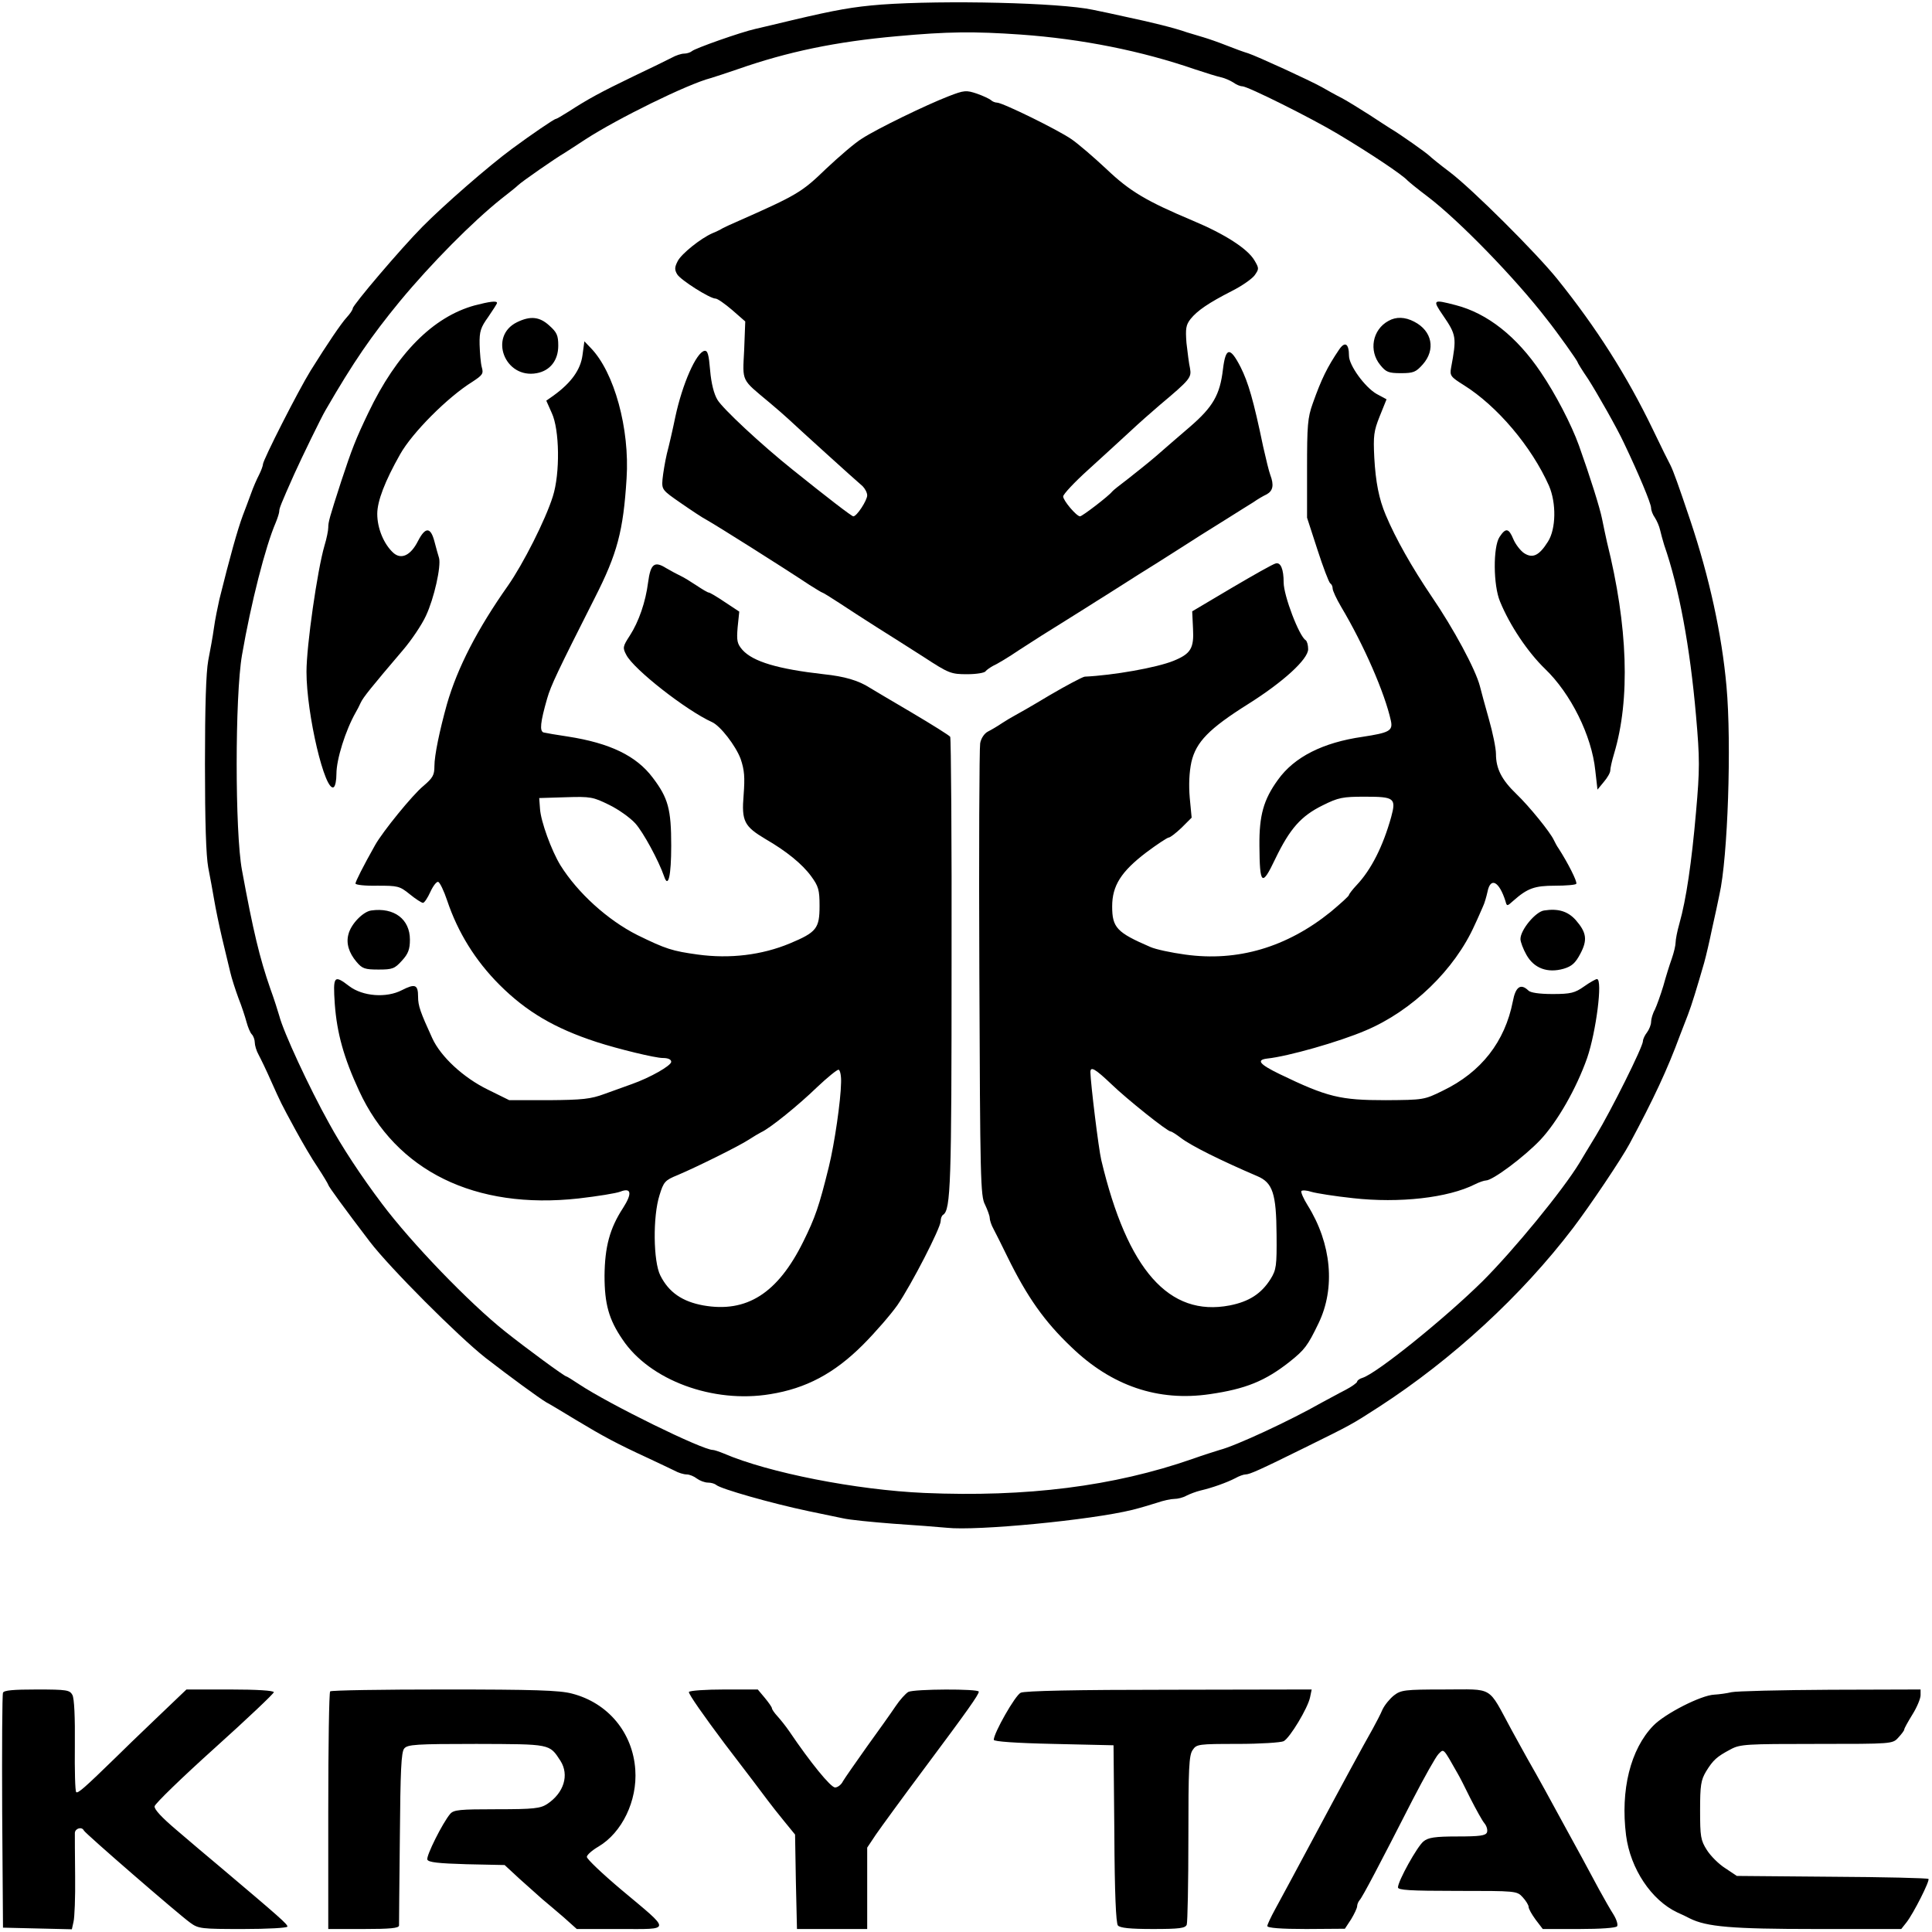
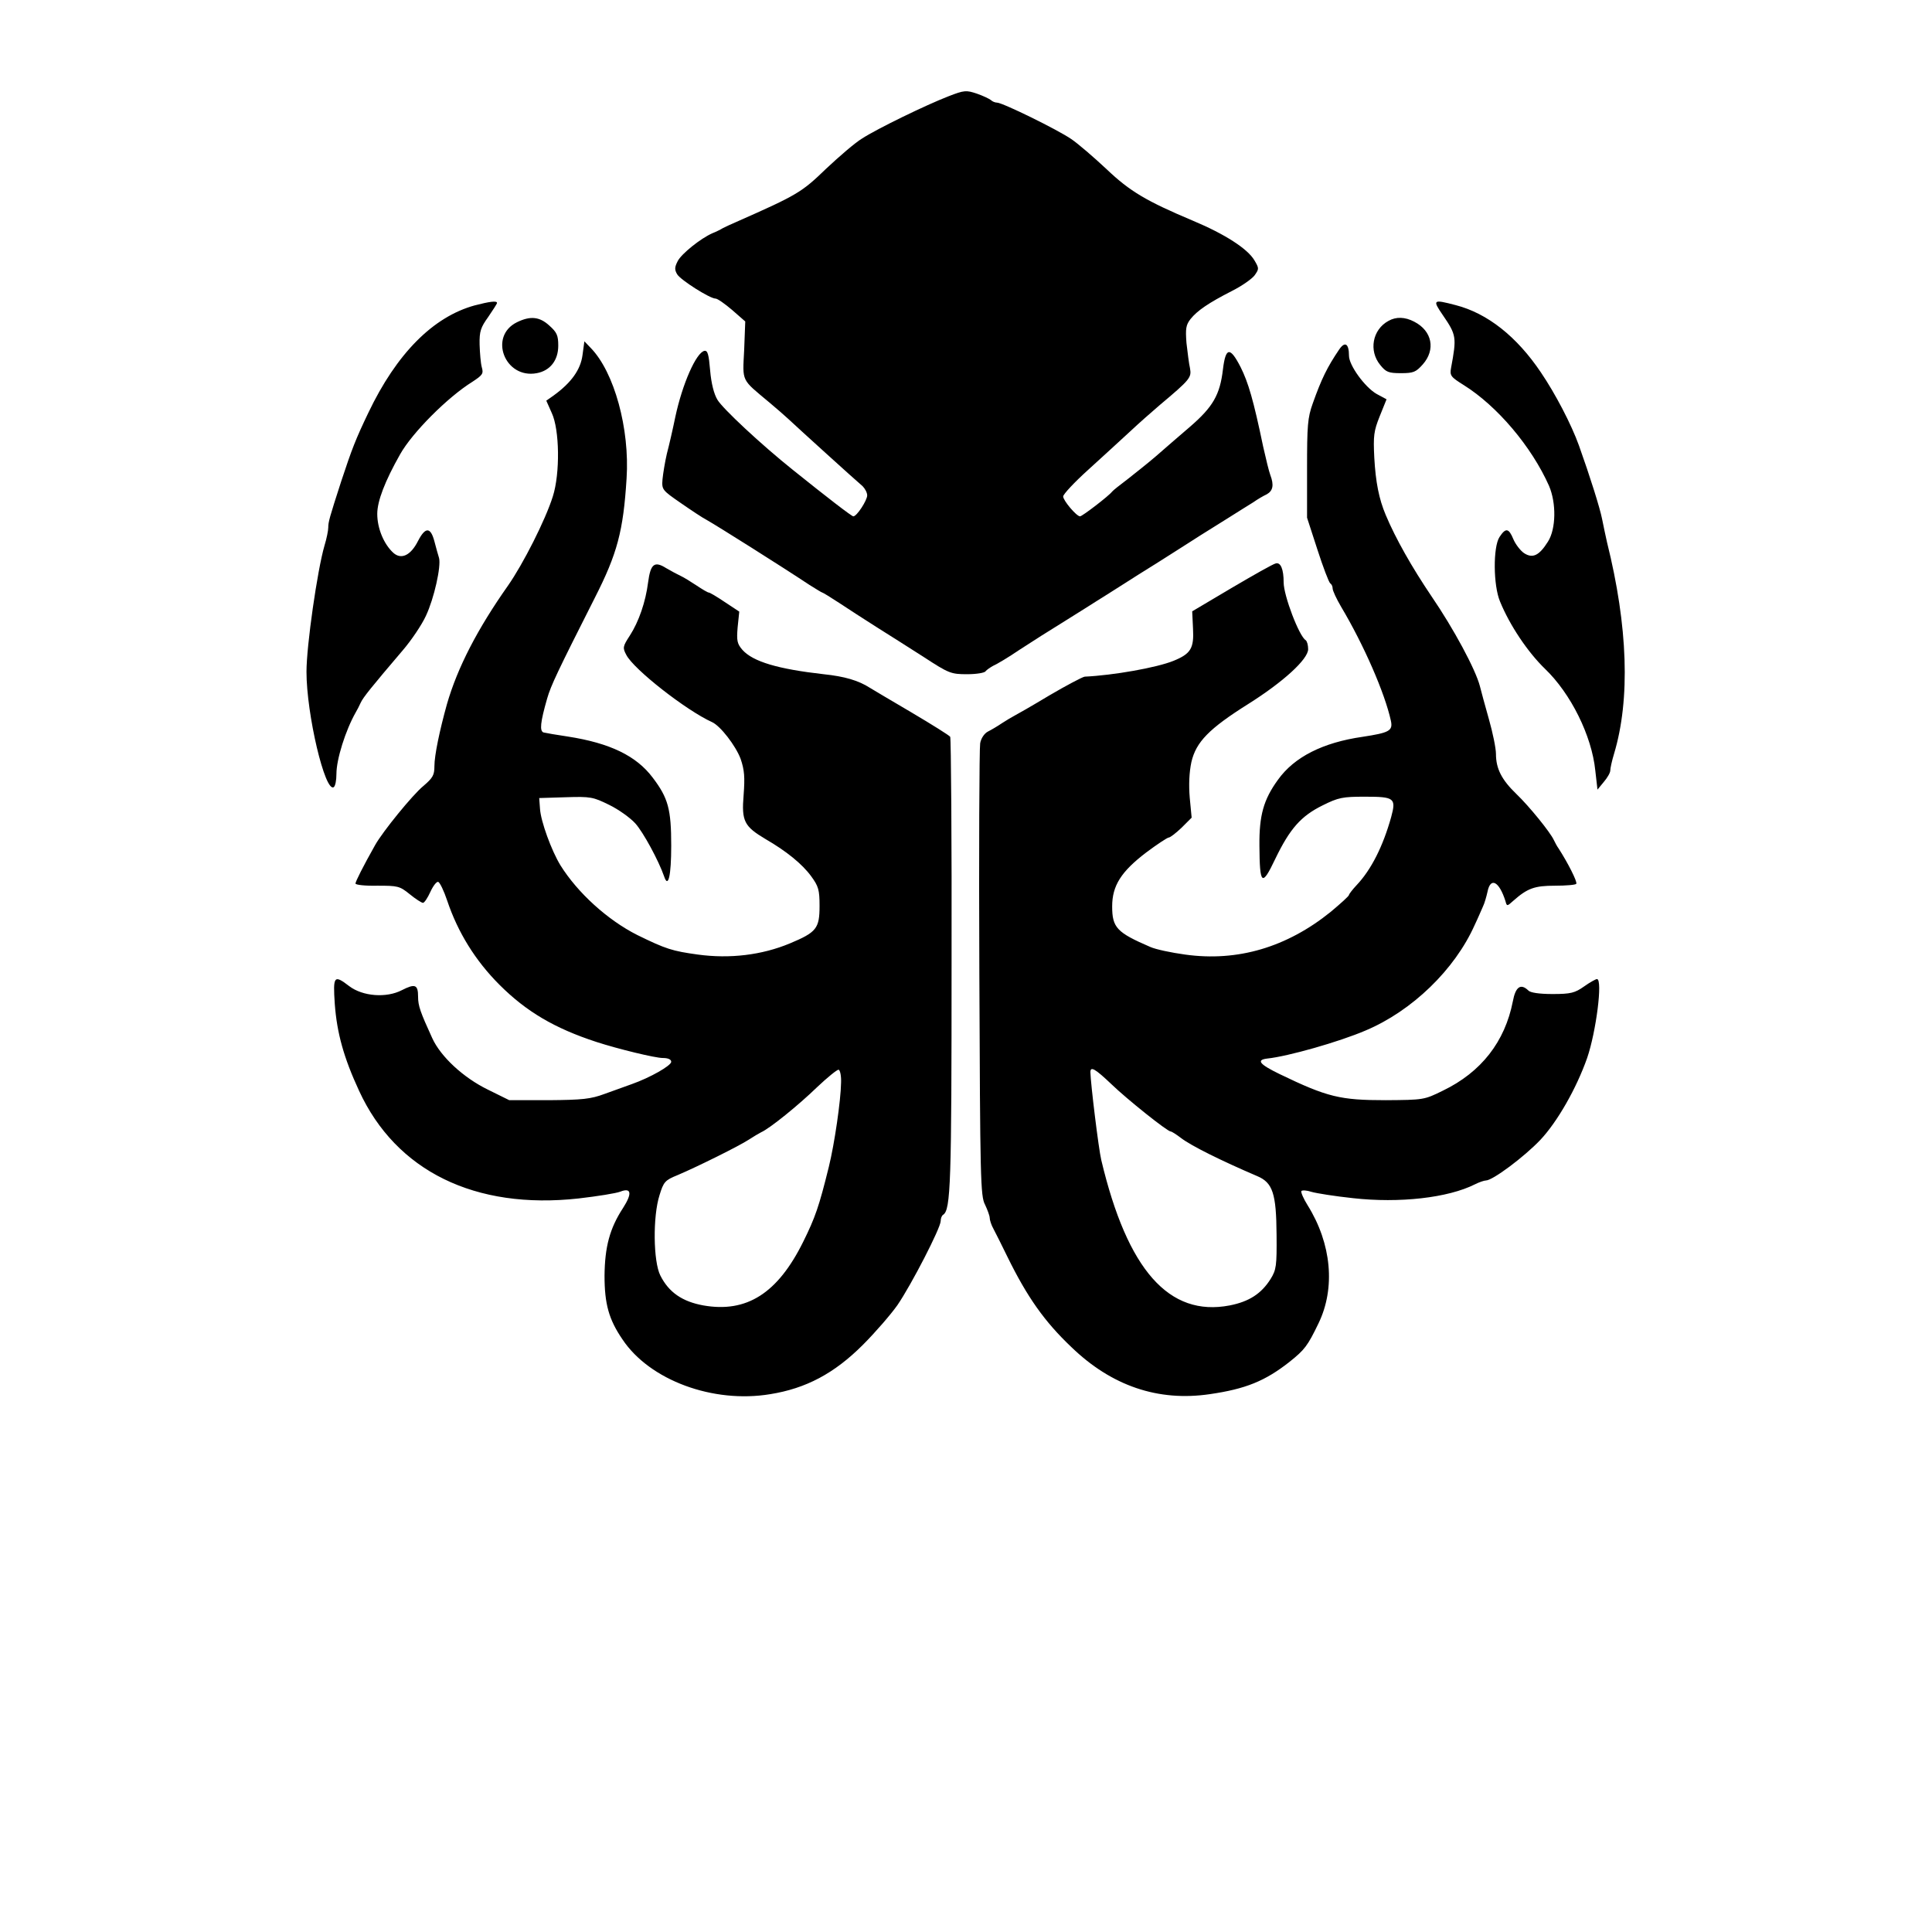
<svg xmlns="http://www.w3.org/2000/svg" height="2500" viewBox="95.1 98.3 708.4 709.8" width="2500">
-   <path d="m418 100c-10.1.8-16.4 1.9-32.5 5.7-5.5 1.3-11.6 2.8-13.5 3.2-5.4 1.2-22.4 7.2-23.4 8.2-.6.5-1.9.9-2.9.9s-3.1.7-4.5 1.5c-1.5.8-7.9 3.9-14.2 6.9-12 5.8-16.6 8.3-23.7 12.9-2.4 1.5-4.4 2.7-4.7 2.7-.6 0-9.1 5.8-16 10.9-8.7 6.4-25.2 20.8-33 28.7-8.1 8.2-25.6 28.8-25.6 30 0 .5-1 2-2.3 3.4-2 2.2-6.9 9.4-13.2 19.5-4.4 7.1-17.5 32.8-17.5 34.4 0 .5-.6 2.2-1.4 3.8-.8 1.5-2.2 4.7-3 7-.9 2.4-2.2 6-3 8-2 5.4-4.8 15.5-8.6 30.8-.6 2.7-1.6 7.5-2 10.5s-1.4 8.4-2.1 12c-.8 4.4-1.2 16.7-1.2 38s.4 33.6 1.2 38c.7 3.6 1.7 9 2.2 12s1.8 9.3 2.9 14 2.5 10.3 3 12.5 1.9 6.5 3 9.5c1.2 3 2.5 7 3 8.9.5 1.8 1.3 3.8 1.9 4.4s1.1 2 1.1 3 .6 3.1 1.4 4.5c.8 1.5 2.9 5.8 4.6 9.7 3.7 8.2 3.4 7.7 9 18 2.4 4.4 6 10.6 8.2 13.8 2.1 3.2 3.8 6.1 3.8 6.3 0 .5 6.2 9 15.2 20.8 7.3 9.6 32.6 34.9 42.5 42.7 8.9 6.9 19.7 14.8 22.4 16.4 1 .5 6 3.5 11.1 6.6 9.8 5.9 14.8 8.6 26.3 13.9 3.9 1.8 8.2 3.9 9.7 4.6 1.4.8 3.4 1.4 4.5 1.4 1 0 2.7.7 3.7 1.5 1.1.8 2.9 1.5 4.1 1.5s2.5.4 3.1.9c1.6 1.4 20.1 6.7 33.9 9.6 4.4.9 10 2.1 12.5 2.6 2.5.6 10.8 1.4 18.5 2 7.7.5 16.6 1.2 19.8 1.5 10.9 1.2 52.8-2.8 68.2-6.6 2.8-.7 6.8-1.9 9-2.6 2.3-.8 5.1-1.4 6.3-1.4 1.3 0 3.3-.5 4.5-1.2 1.2-.6 3.5-1.5 5.2-1.9 4.3-1 9.6-2.9 12.7-4.5 1.4-.8 3.1-1.4 3.8-1.4 1.5 0 5.1-1.6 21.9-9.9s16.9-8.3 27.1-14.9c27-17.5 52.4-40.9 71.3-65.7 6.3-8.3 17.8-25.4 20.8-31 8.8-16.4 13.9-27.3 18.5-39.8.8-2 2.1-5.4 2.9-7.5 1.4-3.6 3.4-10.2 6-19.2.7-2.5 2-8.1 2.9-12.5 1-4.4 2.2-10 2.7-12.5 3.1-13.6 4.5-55.5 2.6-76.5-1.7-19.1-6.3-40.1-13.3-61-4.4-13.1-6.2-18.1-7.3-20.3-.5-.9-3.5-6.9-6.5-13.2-9.5-19.7-20.7-37.3-35-55.1-7.8-9.7-31.4-33.2-39.6-39.4-3.6-2.7-6.9-5.4-7.5-6-1-1-10.7-7.9-14.3-10-.9-.6-4.4-2.8-7.7-5-3.3-2.1-7.8-4.9-10-6.1-2.2-1.1-5.6-3-7.5-4.1-4.5-2.5-23.7-11.3-27-12.4-1.4-.4-5-1.7-8-2.9s-6.8-2.5-8.5-3c-1.6-.5-4.3-1.3-6-1.8-4.5-1.6-13-3.7-22-5.6-4.4-1-10.1-2.2-12.6-2.7-12.1-2.6-54.4-3.6-77.9-1.9zm51.4 11c22.5 1.6 44.4 6 64.1 12.8 3.9 1.3 8.1 2.6 9.5 2.9s3.4 1.2 4.5 1.9c1.1.8 2.5 1.4 3.3 1.4 2 0 25.6 11.8 35.1 17.5 12.2 7.3 23.7 15 25.6 17.1.6.6 3.9 3.3 7.5 6 11.3 8.6 31.9 29.7 43.7 45 3.9 4.9 11.3 15.3 11.3 15.8 0 .2 1.7 3 3.9 6.2 3.2 5 10.6 18 13.1 23.4 5.4 11.3 10 22.3 10 23.9 0 .9.6 2.5 1.4 3.6.7 1.1 1.6 3.1 1.9 4.5s1 3.8 1.5 5.5c5.5 15.8 9.5 37.5 11.7 62.7 1.4 15.9 1.4 19.7 0 35.5-1.6 18.4-3.6 32.1-6.1 40.9-.8 2.8-1.4 5.9-1.4 7 0 1-.6 3.6-1.4 5.9-.8 2.2-2.2 6.7-3.1 10-1 3.3-2.4 7.2-3.1 8.7-.8 1.4-1.4 3.5-1.4 4.5 0 1.1-.7 2.8-1.5 3.9-.8 1-1.5 2.5-1.5 3.2 0 2.1-11.8 25.7-17.2 34.6-2.7 4.5-5.5 9-6.1 10.1-6.2 10.2-24.1 32-35.6 43.5-14 13.8-38.8 33.8-44.1 35.5-1.1.3-2 1-2 1.4s-1.9 1.8-4.2 3c-2.4 1.2-6.3 3.4-8.8 4.7-11.6 6.6-31.6 15.9-37.5 17.4-1.6.5-6.1 1.9-10 3.3-29 10.1-61 14.1-98.5 12.5-25-1.1-57.2-7.4-73.7-14.5-1.7-.7-3.5-1.3-4-1.3-3.9 0-38.1-16.8-49.1-24.1-2.4-1.6-4.5-2.9-4.7-2.9-.7 0-14.7-10.3-22.5-16.5-13.2-10.5-34.5-32.6-45.3-47-7.7-10.2-14.7-20.9-19.4-29.5-7.3-13.1-16.8-33.6-18.3-39.5-.5-1.7-1.9-6.2-3.3-10-3.9-11.2-6.3-21.2-10.4-43.5-2.6-13.9-2.6-63.9 0-79 3.3-19.1 8.6-39.9 12.4-48.7.7-1.7 1.3-3.6 1.3-4.2 0-1 .5-2.4 5.5-13.6 2.8-6.2 9.9-20.8 11.5-23.5 10.3-17.8 16.8-27.2 27.3-40 11.6-14 26.7-29.2 37.2-37.6 2.7-2.1 5.6-4.4 6.3-5.1 1.2-1.2 13.7-9.9 17-11.8.9-.6 4.4-2.8 7.7-5 11.7-7.6 37.5-20.3 46-22.5 1.7-.5 6.2-2 10-3.3 18.3-6.4 36-10.1 58.5-12.1 18.6-1.7 28.1-1.8 45.4-.6z" />
  <path d="m442.8 133.7c-8 3.1-26 11.8-31.7 15.5-2.5 1.5-8.3 6.5-13.1 11-9.1 8.8-10.6 9.7-33 19.6-1.9.8-4.2 1.9-5 2.3-.8.5-2.6 1.4-3.9 1.9-4.3 1.9-11.3 7.5-12.7 10.2-1.2 2.3-1.2 3.2-.2 4.9 1.3 2.1 12 8.9 14.1 8.9.7 0 3.4 1.9 6.1 4.2l4.8 4.2-.4 10.5c-.6 11.9-1.2 10.5 9.3 19.3 2.4 2 5.5 4.7 6.9 6 3.4 3.2 25 22.8 27.3 24.7.9.9 1.7 2.4 1.7 3.4 0 1.8-3.8 7.7-5.1 7.7-.6 0-9.8-7.1-22-16.9-11.9-9.5-26-22.7-27.9-25.9-1.3-2.1-2.3-6.1-2.7-10.8-.5-5.9-.9-7.4-2.1-7.2-3 .6-8.1 12.1-10.7 24.3-.9 4.4-2.3 10.5-3.1 13.5-.7 3-1.4 7.3-1.6 9.4-.3 3.8-.1 4 6.7 8.7 3.9 2.7 8.1 5.5 9.5 6.2 3.9 2.2 27.4 17 37.8 23.9 2.4 1.5 4.5 2.8 4.7 2.8s3 1.7 6.2 3.8 9.3 6.1 13.6 8.8 12.2 7.7 17.5 11.1c9.2 6 10 6.3 15.9 6.3 3.4 0 6.5-.5 6.8-1.1.4-.5 1.7-1.4 2.8-2 1.2-.5 5.6-3.1 9.7-5.9 4.1-2.7 11.7-7.5 16.9-10.7 5.1-3.2 10.4-6.5 11.6-7.3 1.3-.8 5.6-3.5 9.5-6s8.2-5.2 9.5-6 5.6-3.5 9.5-6 8.2-5.2 9.4-6c1.3-.8 5.6-3.5 9.6-6s8.4-5.3 9.9-6.2c1.4-1 3.6-2.3 4.9-2.9 2.3-1.3 2.7-3.4 1.3-7.1-.5-1.3-1.6-5.9-2.6-10.3-3.6-17.3-5.5-23.7-8.3-29.3-3.9-7.6-5.5-7.4-6.5.8-1.1 9.4-3.7 13.8-12 21-4 3.4-9.6 8.3-12.6 10.9-2.9 2.5-7.7 6.3-10.5 8.5-2.8 2.1-5.3 4.1-5.6 4.5-1.2 1.6-11 9.1-11.8 9.1-1.3 0-6.2-5.8-6.2-7.3 0-.8 4.1-5.2 9.2-9.8s11.9-10.9 15.3-14c3.3-3.1 8.3-7.5 11-9.8 11.2-9.4 11.7-10.1 11.1-13.5-.4-1.7-.9-5.9-1.3-9.3-.4-5.3-.2-6.6 1.5-8.8 2.5-3.1 6.6-5.9 15.2-10.3 3.6-1.8 7.3-4.4 8.3-5.7 1.7-2.4 1.7-2.6 0-5.5-2.5-4.3-10.9-9.7-22.6-14.6-17.1-7.2-23.2-10.8-31.7-18.9-4.7-4.4-10.5-9.4-13-11.1-5.1-3.5-25.3-13.4-27.3-13.4-.7 0-1.7-.4-2.2-.9-.6-.5-2.9-1.6-5.2-2.4-3.9-1.3-4.6-1.3-10.5 1zm-174 76.8c-15.3 4.2-28.7 17.7-39.1 39.5-4.6 9.6-6 13.2-9.9 25-4.4 13.6-4.8 15.1-4.8 17.1 0 1.1-.6 4.1-1.4 6.7-2.6 8.9-6.6 36.7-6.6 46.3 0 15.6 6.8 44.4 10 42.4.6-.4 1-2.5 1-4.9 0-5.3 3.3-15.9 7.1-22.6.5-.8 1.3-2.4 1.8-3.5.9-2 4-5.8 15.4-19.2 3.2-3.7 7.1-9.5 8.6-12.8 3-6.4 5.6-18.1 4.8-21.2-.3-1-1.1-3.7-1.7-6.1-1.4-5.3-3.3-5.4-6-.2-2.7 5.4-6.2 7-9.1 4.4-3.5-3.2-5.9-9-5.9-14.3 0-4.7 2.8-12 8.4-21.9 4.5-8 17.5-21 26.5-26.6 3.8-2.5 4.2-3 3.5-5.4-.4-1.5-.7-5.2-.8-8.3-.1-4.9.4-6.3 3.2-10.2 1.7-2.5 3.2-4.8 3.2-5.1 0-.9-2.8-.5-8.2.9zm355.7 3.6c5 7.3 5.1 8.1 3 19.4-.5 2.8-.1 3.3 4.7 6.3 12.3 7.7 24.9 22.6 31.3 37 2.7 6.3 2.6 15.8-.4 20.5-3.2 5.1-5.6 6.3-8.8 4.2-1.3-.9-3.1-3.2-3.9-5.1-1.7-4.1-2.8-4.3-5.1-.8-2.4 3.7-2.3 17.8.2 23.7 3.6 8.8 10.2 18.6 16.5 24.7 9.5 9.1 17.2 24.6 18.5 37.4l.8 7 2.3-2.8c1.3-1.5 2.4-3.4 2.4-4.2s.6-3.6 1.4-6.2c6-20 5.1-46.8-2.6-77.7-.5-2.2-1.3-6-1.8-8.5-.8-4.1-4.5-15.8-8.5-27-2.8-7.8-8.7-19.1-14-26.9-8.8-13.1-19.6-21.7-31.3-24.7-8.4-2.2-8.6-2-4.7 3.7zm-340.2 2.6c-10.5 5.2-4.4 20.9 7.3 18.7 4.9-.9 7.9-4.7 7.9-10.1 0-3.8-.5-4.9-3.3-7.4-3.6-3.3-7-3.6-11.9-1.2zm320.2-.5c-5.9 3.2-7.3 11-3 16.2 2.1 2.6 3 3 7.6 3s5.5-.4 8-3.2c4.8-5.4 3.5-12.3-3.1-15.7-3.4-1.8-6.7-1.9-9.5-.3z" />
  <path d="m308.4 228.8c-.7 5.3-4.1 10.1-10.6 14.8l-2.7 1.9 2 4.5c2.9 6.1 3.1 22.3.4 30.7-2.7 8.6-10.9 24.8-16.5 32.8-11.2 15.9-18.5 30-22.4 43.5-2.7 9.7-4.6 18.8-4.6 22.8 0 3.3-.6 4.3-4.1 7.3-3.9 3.2-14.9 16.7-17.7 21.7-4.4 7.8-7.2 13.4-7.2 14.1 0 .5 3.6.9 8 .8 7.5 0 8.2.1 11.9 3.1 2.2 1.8 4.4 3.2 4.9 3.2s1.7-1.8 2.7-4 2.3-3.9 2.9-3.7 2.1 3.3 3.3 6.9c3.9 11.6 10.3 22 19.2 30.9 9.9 9.9 20.3 16 35.6 21 8 2.6 21.6 5.9 24.4 5.9 1.9 0 3.1.5 3.1 1.4 0 1.4-7.7 5.8-14.5 8.2-2.2.8-6.7 2.4-10 3.6-5.1 1.9-8.2 2.2-20.5 2.3h-14.5l-7.9-3.9c-9-4.4-17.3-12.1-20.4-18.9-4.4-9.6-5.2-11.9-5.2-15.2 0-4.5-1.1-4.9-6-2.4-5.6 2.9-14.3 2.3-19.3-1.5-5.6-4.3-6-3.8-5.3 6.6.8 10.7 3.3 19.7 8.9 31.8 13.6 29.6 42.7 43.8 80.7 39.6 6.9-.8 13.8-1.9 15.3-2.5 4.1-1.6 4.4.7 1 6-4.9 7.5-6.7 14.3-6.8 24.9 0 10.4 1.6 16.1 6.6 23.4 10 15 33.3 23.6 54.3 20.1 13.1-2.1 23.5-7.6 34-18.1 4.6-4.6 10.3-11.2 12.7-14.6 5.2-7.6 15.9-28.4 15.9-30.9 0-1 .4-2 .9-2.3 2.8-1.8 3.1-11.5 3.1-92.1.1-45.4-.2-83-.5-83.5s-6.7-4.5-14.3-9c-7.5-4.4-14.4-8.5-15.2-9-4.2-2.7-9.3-4.2-17-5-16.8-1.9-25.9-4.6-29.8-8.9-2-2.3-2.2-3.4-1.8-8.3l.6-5.8-5.3-3.5c-2.8-1.9-5.5-3.5-5.9-3.5s-2.4-1.2-4.5-2.6-4.7-3-5.8-3.5-3.5-1.8-5.4-2.9c-4.3-2.7-5.7-1.5-6.6 5.3-.9 7.1-3.4 14.4-6.7 19.5-2.6 4-2.7 4.5-1.3 7.1 2.7 5.3 22 20.4 31.5 24.7 3.1 1.4 8.7 8.7 10.5 13.5 1.4 4.1 1.6 6.7 1.1 13.3-.8 9.6.2 11.5 8.1 16.2 7.6 4.4 13.4 9.1 16.7 13.6 2.7 3.7 3.1 5 3.1 10.9 0 8.3-1.1 9.7-10.9 13.8-10.3 4.3-22.1 5.7-33.8 4.1-9.4-1.3-11.7-2-22.3-7.2-10.9-5.5-21.9-15.5-28.2-25.6-3.3-5.4-7.2-16.1-7.5-20.7l-.3-4 9.7-.3c9.2-.3 10.1-.1 16 2.8 3.5 1.7 7.8 4.8 9.6 6.8 2.9 3.2 8.6 13.7 10.6 19.5 1.5 4.5 2.6-.2 2.6-11.3 0-13.4-1.1-17.5-6.8-25-6-8-15.7-12.7-31.2-15.1-4.1-.6-8.1-1.3-8.9-1.5-1.5-.5-1.2-3.7 1.3-12.4 1.4-4.9 3.9-10.1 17.5-37 8.3-16.3 10.5-24.6 11.7-43.9 1.2-18.2-4.5-39.1-13.2-48l-2.3-2.4zm95 267.3c-.1 6.5-2.4 22.4-4.5 30.9-3.6 14.6-5 18.6-9.4 27.5-9.4 19-20.8 26.2-36.7 23.4-7.7-1.4-12.7-4.8-15.8-11-2.6-5.1-2.8-21.7-.3-29.5 1.5-4.9 2-5.5 6.7-7.4 7.3-3.1 22.6-10.7 26.1-13 1.7-1.1 3.7-2.3 4.5-2.7 3.2-1.4 13.8-10 20.5-16.5 3.9-3.7 7.5-6.6 8-6.5.6.2 1 2.4.9 4.8zm183-269.4c-4.4 6.5-6.5 10.8-9.7 19.8-1.9 5.3-2.1 8.1-2.1 24v18l3.8 11.7c2.1 6.5 4.2 12 4.7 12.4.5.3.9 1.1.9 1.9s1.4 3.8 3.1 6.7c8.4 14.1 16.1 31.8 18.3 41.9.8 3.7-.6 4.4-10.4 5.9-14.6 2.1-25.1 7.4-31.1 15.8-5.3 7.3-6.9 13.1-6.8 24.2.1 14.5.9 15.2 5.8 4.9 5.4-11.2 9.5-15.8 17.4-19.7 5.8-2.9 7.4-3.2 15.5-3.2 10.9 0 11.6.5 9.7 7.5-3 10.7-7.3 19.3-12.7 25-1.5 1.6-2.8 3.3-2.8 3.6 0 .4-3 3.1-6.7 6.2-16.1 13-34.2 18.4-53.5 15.7-5.1-.7-10.8-1.9-12.8-2.8-12.3-5.3-14-7.1-14-14.9 0-7.6 3.3-12.8 12.5-19.8 4-3 7.8-5.5 8.3-5.5s2.6-1.6 4.7-3.6l3.7-3.7-.7-7.3c-.4-4.8-.2-9.3.6-13.1 1.7-7.4 6.5-12.3 20.8-21.3 12.9-8.1 22.1-16.5 22.1-20.2 0-1.5-.4-2.9-.9-3.3-2.4-1.4-8.1-16.4-8.1-21.2 0-4.9-1.1-7.5-2.9-7-1 .2-8.2 4.3-16.2 9l-14.5 8.6.3 6.3c.4 7.3-.8 9.3-7.2 11.9-6.2 2.5-22 5.3-32.6 5.8-.8.1-6.7 3.2-13 6.9-6.3 3.8-12.1 7.1-12.9 7.5s-2.8 1.6-4.5 2.7c-1.6 1.1-4 2.5-5.2 3.1-1.3.7-2.5 2.5-2.8 4.3-.3 1.7-.5 39.8-.3 84.6.3 75.3.4 81.8 2.1 84.9.9 1.9 1.7 4.1 1.7 4.8 0 .8.6 2.7 1.4 4.1.8 1.5 3.1 6.1 5.1 10.2 7.3 14.9 13.7 23.9 23.5 33.2 14.8 14.3 31.9 20.1 50.9 17.3 13.1-1.9 20.3-4.8 29.3-11.9 5.5-4.4 6.6-5.8 10.6-14.1 6.3-13 4.8-29.3-4-43.4-1.5-2.4-2.5-4.7-2.3-5.2.3-.4 2-.3 3.8.3 1.7.5 8.6 1.6 15.2 2.3 17 1.9 34.9-.1 44.8-5.1 1.6-.8 3.4-1.4 4-1.4 2.5 0 14.1-8.7 20-14.9 6.3-6.7 13.3-19 17.2-30.1 3.3-9.6 5.8-29 3.6-29-.4 0-2.6 1.2-4.7 2.7-3.4 2.4-4.9 2.8-11.6 2.8-4.9 0-8.2-.5-8.9-1.3-2.8-2.7-4.7-1.4-5.7 4-2.9 14.8-11.6 26-25.7 32.8-6.9 3.4-7.1 3.4-21 3.5-16.7 0-21.4-1.1-39-9.6-7.4-3.6-8.7-5.2-4.5-5.7 7.6-.8 26.3-6.1 36.1-10.3 17.1-7.2 32.8-22.4 40.1-38.8 1.2-2.5 2.5-5.6 3-6.7.6-1.2 1.3-3.7 1.7-5.5 1.1-5.5 4.3-3.8 6.6 3.5.5 1.9.6 1.9 2.8-.1 5.3-4.7 7.9-5.6 15.4-5.6 4 0 7.6-.3 7.8-.7.5-.7-3.2-7.9-6.5-13-.6-.8-1.3-2.2-1.7-3-1.3-2.9-9.1-12.5-13.8-17-5.4-5.2-7.5-9.3-7.5-14.7 0-2.1-1.2-7.9-2.6-12.8-1.4-5-2.9-10.4-3.3-12.1-1.6-6.2-9.7-21.2-17.7-32.9-7.3-10.8-13.3-21.4-16.9-30-2.5-5.9-3.7-12.1-4.2-21-.4-8.1-.2-9.8 2-15.3l2.5-6.2-3.7-2c-4.3-2.5-10.1-10.5-10.1-14 0-4.5-1.5-5.4-3.6-2.3zm-83.7 269.9c5.8 5.6 20.6 17.4 21.8 17.4.4 0 2.1 1.1 3.8 2.4 3.8 2.9 14.7 8.3 28 14 5.7 2.4 7 6.4 7.1 21.6.1 11.4-.1 12.8-2.2 16.2-3.4 5.4-7.9 8.3-15 9.7-22.3 4.3-37.6-13-47.2-53.4-1-4.2-3.9-28-4-32.3 0-2.3 1.8-1.2 7.7 4.4z" />
-   <path d="m230.8 432.8c-3 .4-7.5 5-8.4 8.8-.9 3.3.2 6.8 3 10.1 2.1 2.5 3.1 2.8 8.1 2.8 5.1 0 5.9-.3 8.6-3.3 2.3-2.5 2.9-4.2 2.9-7.7 0-7.5-5.8-11.9-14.2-10.7zm430.9 0c-3.1.4-8.7 7.1-8.7 10.5 0 1 1 3.7 2.2 5.8 2.8 5 7.8 6.8 13.7 5.1 3-.9 4.3-2.1 6.1-5.5 2.7-5.1 2.3-7.8-1.7-12.4-2.9-3.2-6.4-4.3-11.6-3.5zm-566.2 287.4c-.3.7-.4 20.4-.3 43.8l.3 42.5 12.6.3 12.7.3.6-2.7c.4-1.5.7-9.1.6-16.8-.1-7.8-.1-14.9-.1-15.9.1-1.7 2.6-2.4 3.3-.9.4 1 34.9 30.9 39.1 33.9 3 2.2 4.1 2.3 19.4 2.3 9 0 16.3-.4 16.3-.9 0-.9-2.7-3.3-24.6-21.8-4.4-3.7-11.8-9.9-16.3-13.8-5.3-4.5-8.1-7.5-7.9-8.6.2-1 10.1-10.6 22.1-21.4 11.9-10.7 21.7-20 21.7-20.5 0-.6-6.3-1-16-1h-16.1l-11.2 10.7c-6.2 5.9-12.8 12.3-14.8 14.3-11.4 11.1-13.9 13.3-14.5 12.7-.4-.3-.6-8.1-.5-17.1.1-10.4-.2-17.3-.9-18.6-1-1.8-2-2-13.1-2-8.6 0-12.1.3-12.4 1.2zm120.2-.5c-.4.3-.7 20.1-.7 44v43.3h13c9.7 0 13-.3 13-1.3 0-.6.1-15.2.3-32.3.2-24.6.5-31.4 1.6-32.7 1.2-1.5 4.3-1.7 26.5-1.7 27.4.1 26.8-.1 30.9 6.2 3.3 5.2 1.3 11.8-4.9 15.9-2.5 1.6-4.9 1.9-18.5 1.9s-15.8.2-17.1 1.7c-2.8 3.3-8.9 15.5-8.4 16.8.4 1 4 1.4 14.4 1.7l14 .3 5.4 5c3 2.7 6.8 6.1 8.4 7.5 1.7 1.4 5.2 4.4 7.9 6.7l4.8 4.3h15.9c19.1 0 19 1.1.5-14.4-7-5.9-12.7-11.3-12.7-12.1 0-.7 1.9-2.4 4.3-3.8 8.6-5.1 14.3-16.8 13.5-28.2-.9-13.6-10-24.6-23.3-28-4.5-1.2-14-1.5-46.9-1.5-22.7 0-41.6.3-41.9.7zm131.8.2c-.3.6 5.7 9.1 13.2 19.1 7.6 9.9 14.7 19.3 15.8 20.8s3.8 4.9 6 7.6l4 4.9.3 17.4.4 17.3h25.8v-29.9l3.2-4.8c1.8-2.6 9.8-13.6 17.8-24.3 15.9-21.3 20-27.1 20-28.2s-23.8-1-25.9.1c-1 .6-3.1 2.9-4.7 5.3s-6.3 9-10.5 14.8c-4.1 5.8-8.1 11.5-8.8 12.7-.6 1.3-2 2.3-2.9 2.3-1.6 0-9.1-9.2-16.8-20.6-1.3-1.9-3.3-4.4-4.4-5.6s-2-2.5-2-2.9-1.2-2.1-2.6-3.8l-2.6-3.1h-12.3c-6.8 0-12.6.4-13 .9zm121.9.3c-2 .9-9.9 14.8-9.9 17.3 0 .6 7.9 1.2 22 1.5l22 .5.3 32.4c.1 21.9.6 32.9 1.3 33.8.8.9 4.3 1.3 12.9 1.3 9.8 0 11.9-.3 12.4-1.6.3-.9.6-15.2.6-31.8 0-25.7.2-30.5 1.6-32.4 1.4-2.1 2.1-2.2 16.5-2.2 8.3 0 15.9-.5 16.9-1 2.3-1.2 8.9-12.2 9.7-16.1l.6-2.9-52.4.1c-33.8 0-53.2.4-54.5 1.1zm137.1 1c-1.5 1.2-3.4 3.5-4.2 5.2-.7 1.7-2.4 4.9-3.6 7.1-3.2 5.6-11.5 20.9-21.7 40-6.1 11.4-11.1 20.7-14.1 26.2-1.6 2.9-2.9 5.7-2.9 6.2 0 .7 4.9 1.1 14.3 1.1l14.2-.1 2.3-3.5c1.2-2 2.2-4.1 2.2-4.8 0-.6.4-1.6.9-2.2 1-1 7.4-13.2 19.5-36.9 4.3-8.3 8.5-15.8 9.5-16.8 2-2 1.6-2.4 7.1 7.3.5.8 2.6 4.9 4.6 9 2.1 4.1 4.4 8.3 5.2 9.2.8 1 1.2 2.4.9 3.3-.5 1.2-2.6 1.5-10.9 1.5-8.2 0-10.7.4-12.4 1.8-2.3 1.8-9.4 14.6-9.4 16.9 0 1 4.2 1.3 21.8 1.3 21.5 0 21.9 0 24 2.3 1.2 1.3 2.2 2.9 2.2 3.6s1.2 2.8 2.6 4.7l2.6 3.4h13.4c7.9 0 13.5-.4 13.9-1s-.2-2.5-1.3-4.3c-1.1-1.7-3.5-5.9-5.3-9.2s-4.6-8.5-6.3-11.7c-1.7-3.1-4.3-7.9-5.8-10.6-6.2-11.4-9.9-18.2-14.2-25.7-1.2-2.2-3.9-7-5.9-10.7-8.9-16.4-6.2-14.8-24.7-14.8-14.6 0-15.9.2-18.5 2.2zm124-1.2c-1.6.4-4.5.8-6.3.9-4.8.2-18 6.9-22.4 11.4-8.4 8.7-12.1 23.6-10 40.3 1.6 12.3 9.3 23.8 18.8 28.3 1.6.7 3.7 1.7 4.6 2.2 6.2 3.1 15.4 3.9 46.3 3.9h31.4l1.9-2.4c2.6-3.3 8.7-15.4 8.1-16-.3-.3-16.2-.7-35.5-.8l-34.9-.3-4.2-2.8c-2.4-1.5-5.4-4.5-6.8-6.7-2.3-3.6-2.5-5-2.5-14.6 0-9.2.3-11.1 2.2-14.3 2.6-4.2 3.9-5.4 9-8.1 3.5-1.9 5.7-2 31.6-2 27.8 0 27.9 0 30-2.3 1.2-1.3 2.2-2.6 2.2-3s1.4-2.9 3-5.5c1.7-2.7 3-5.9 3-7.1v-2.1l-33.2.1c-18.3.1-34.6.5-36.3.9z" />
</svg>